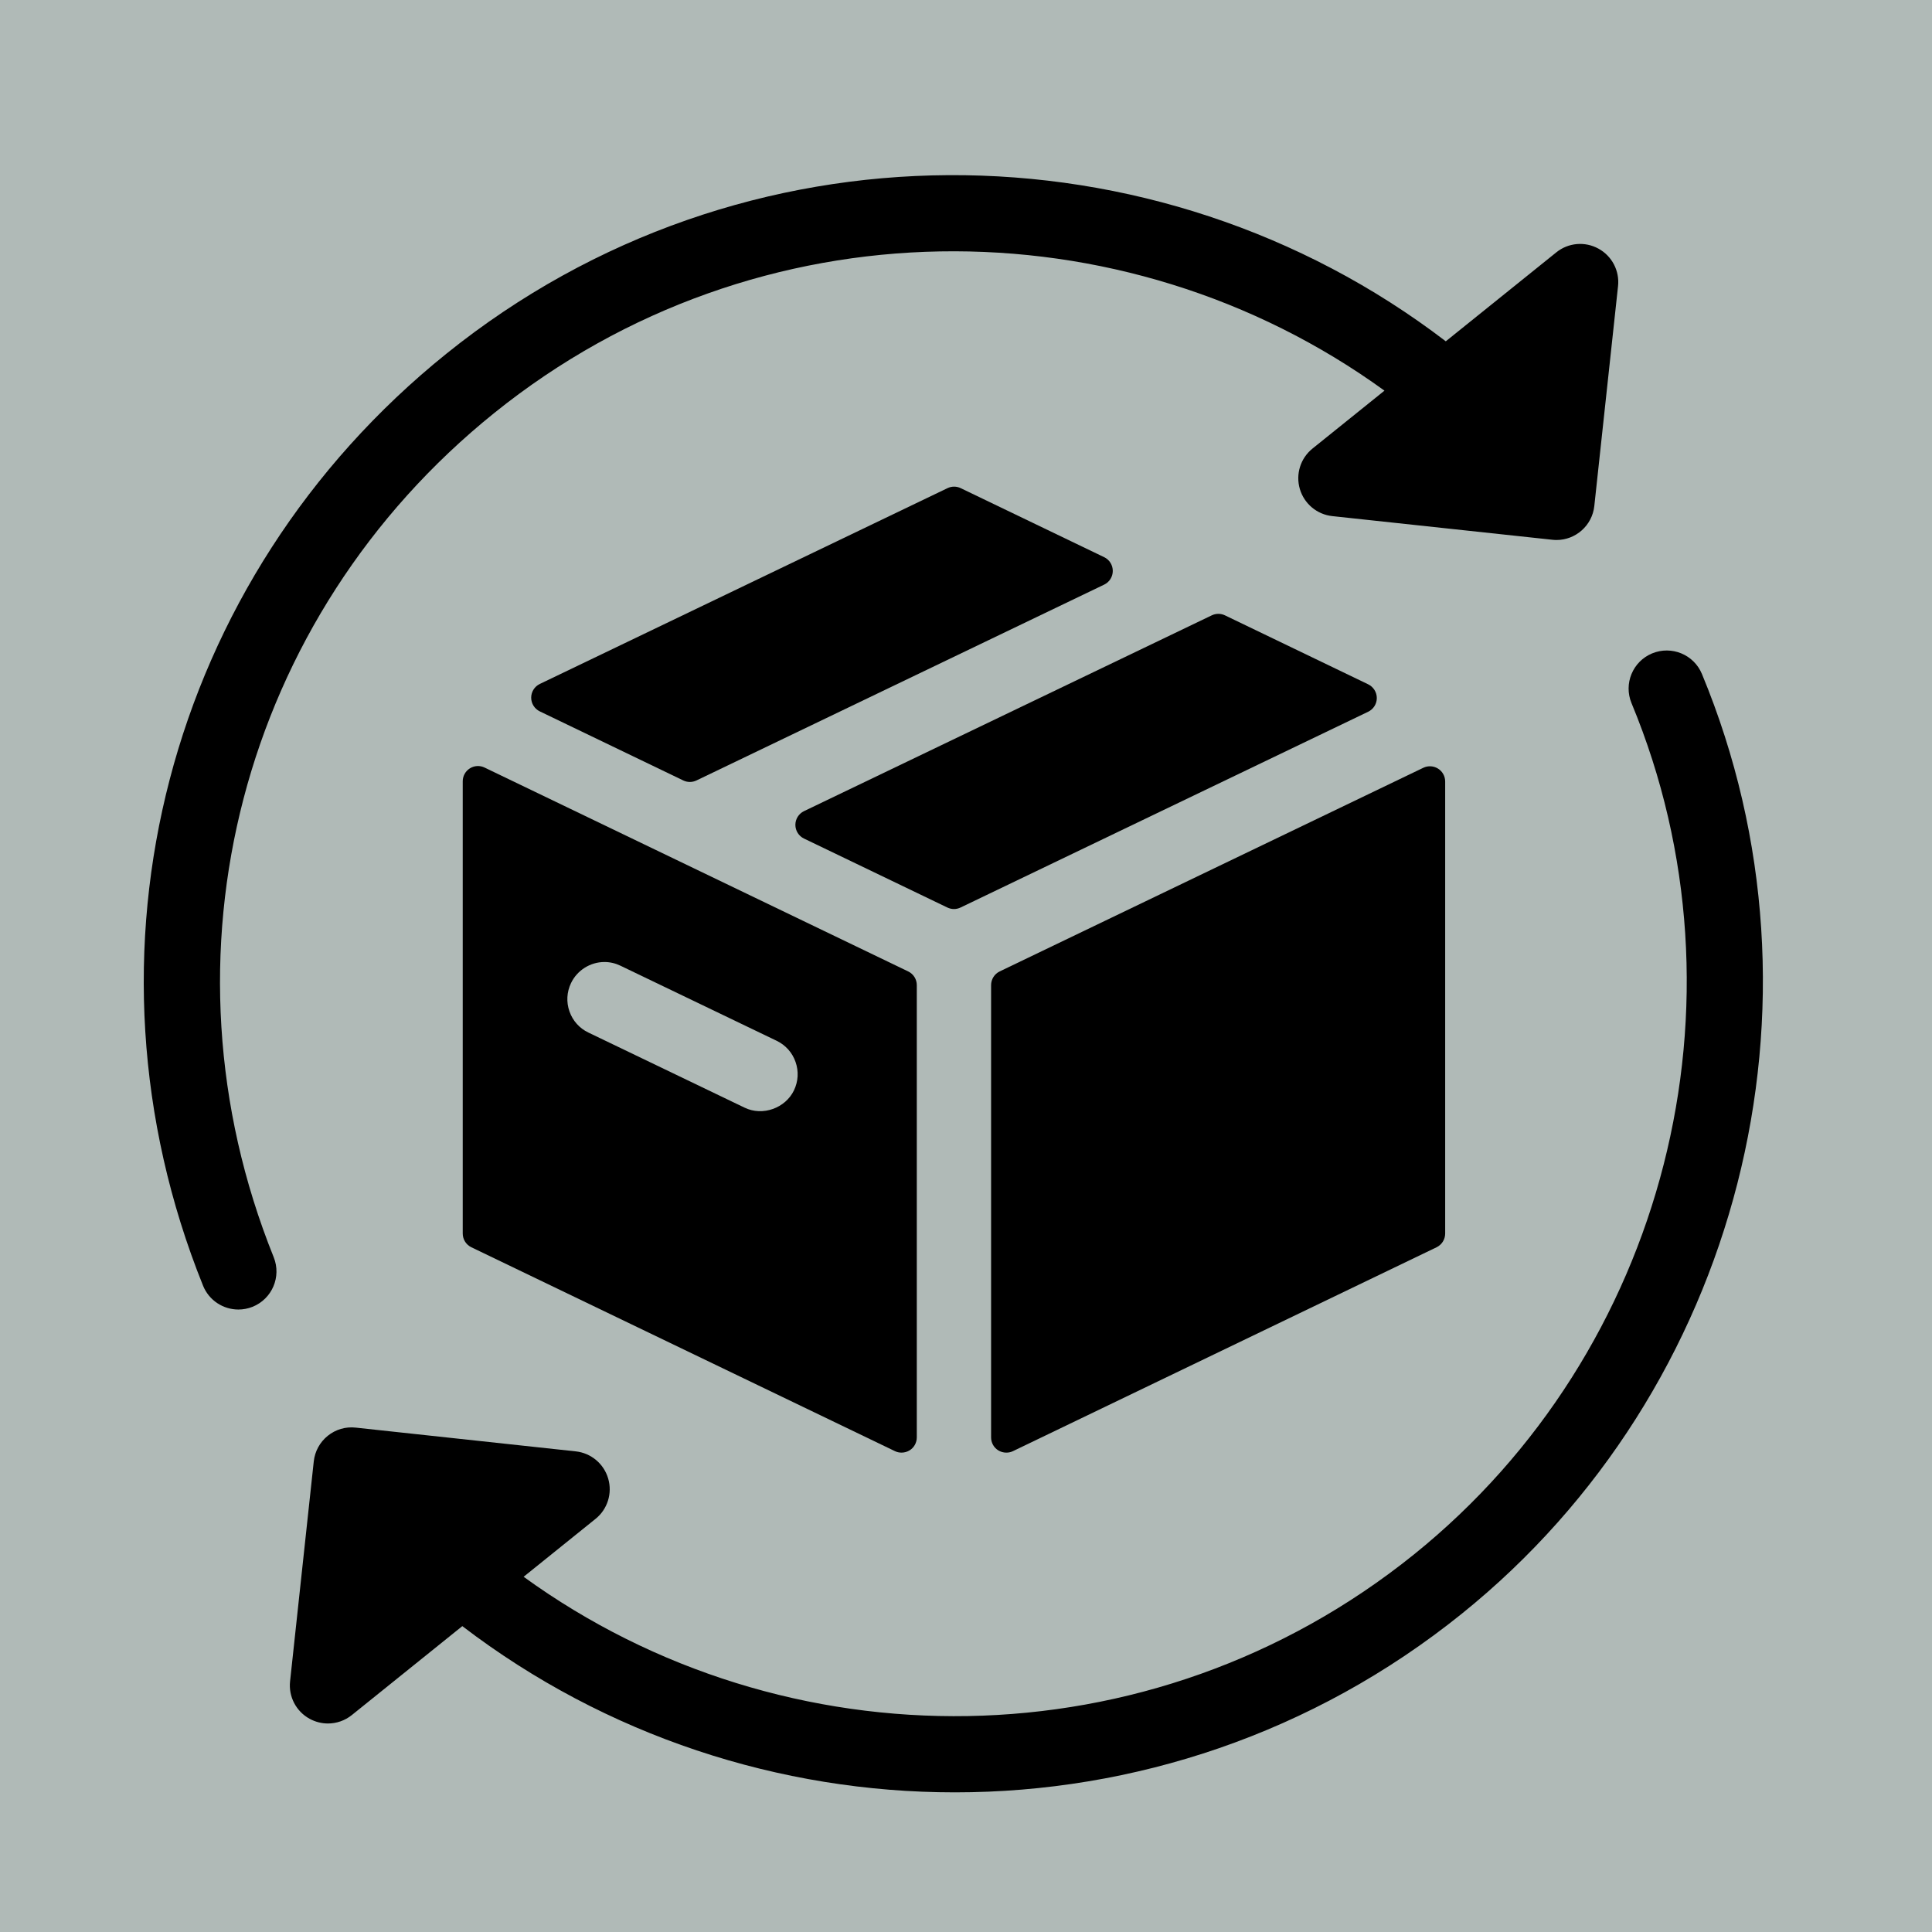
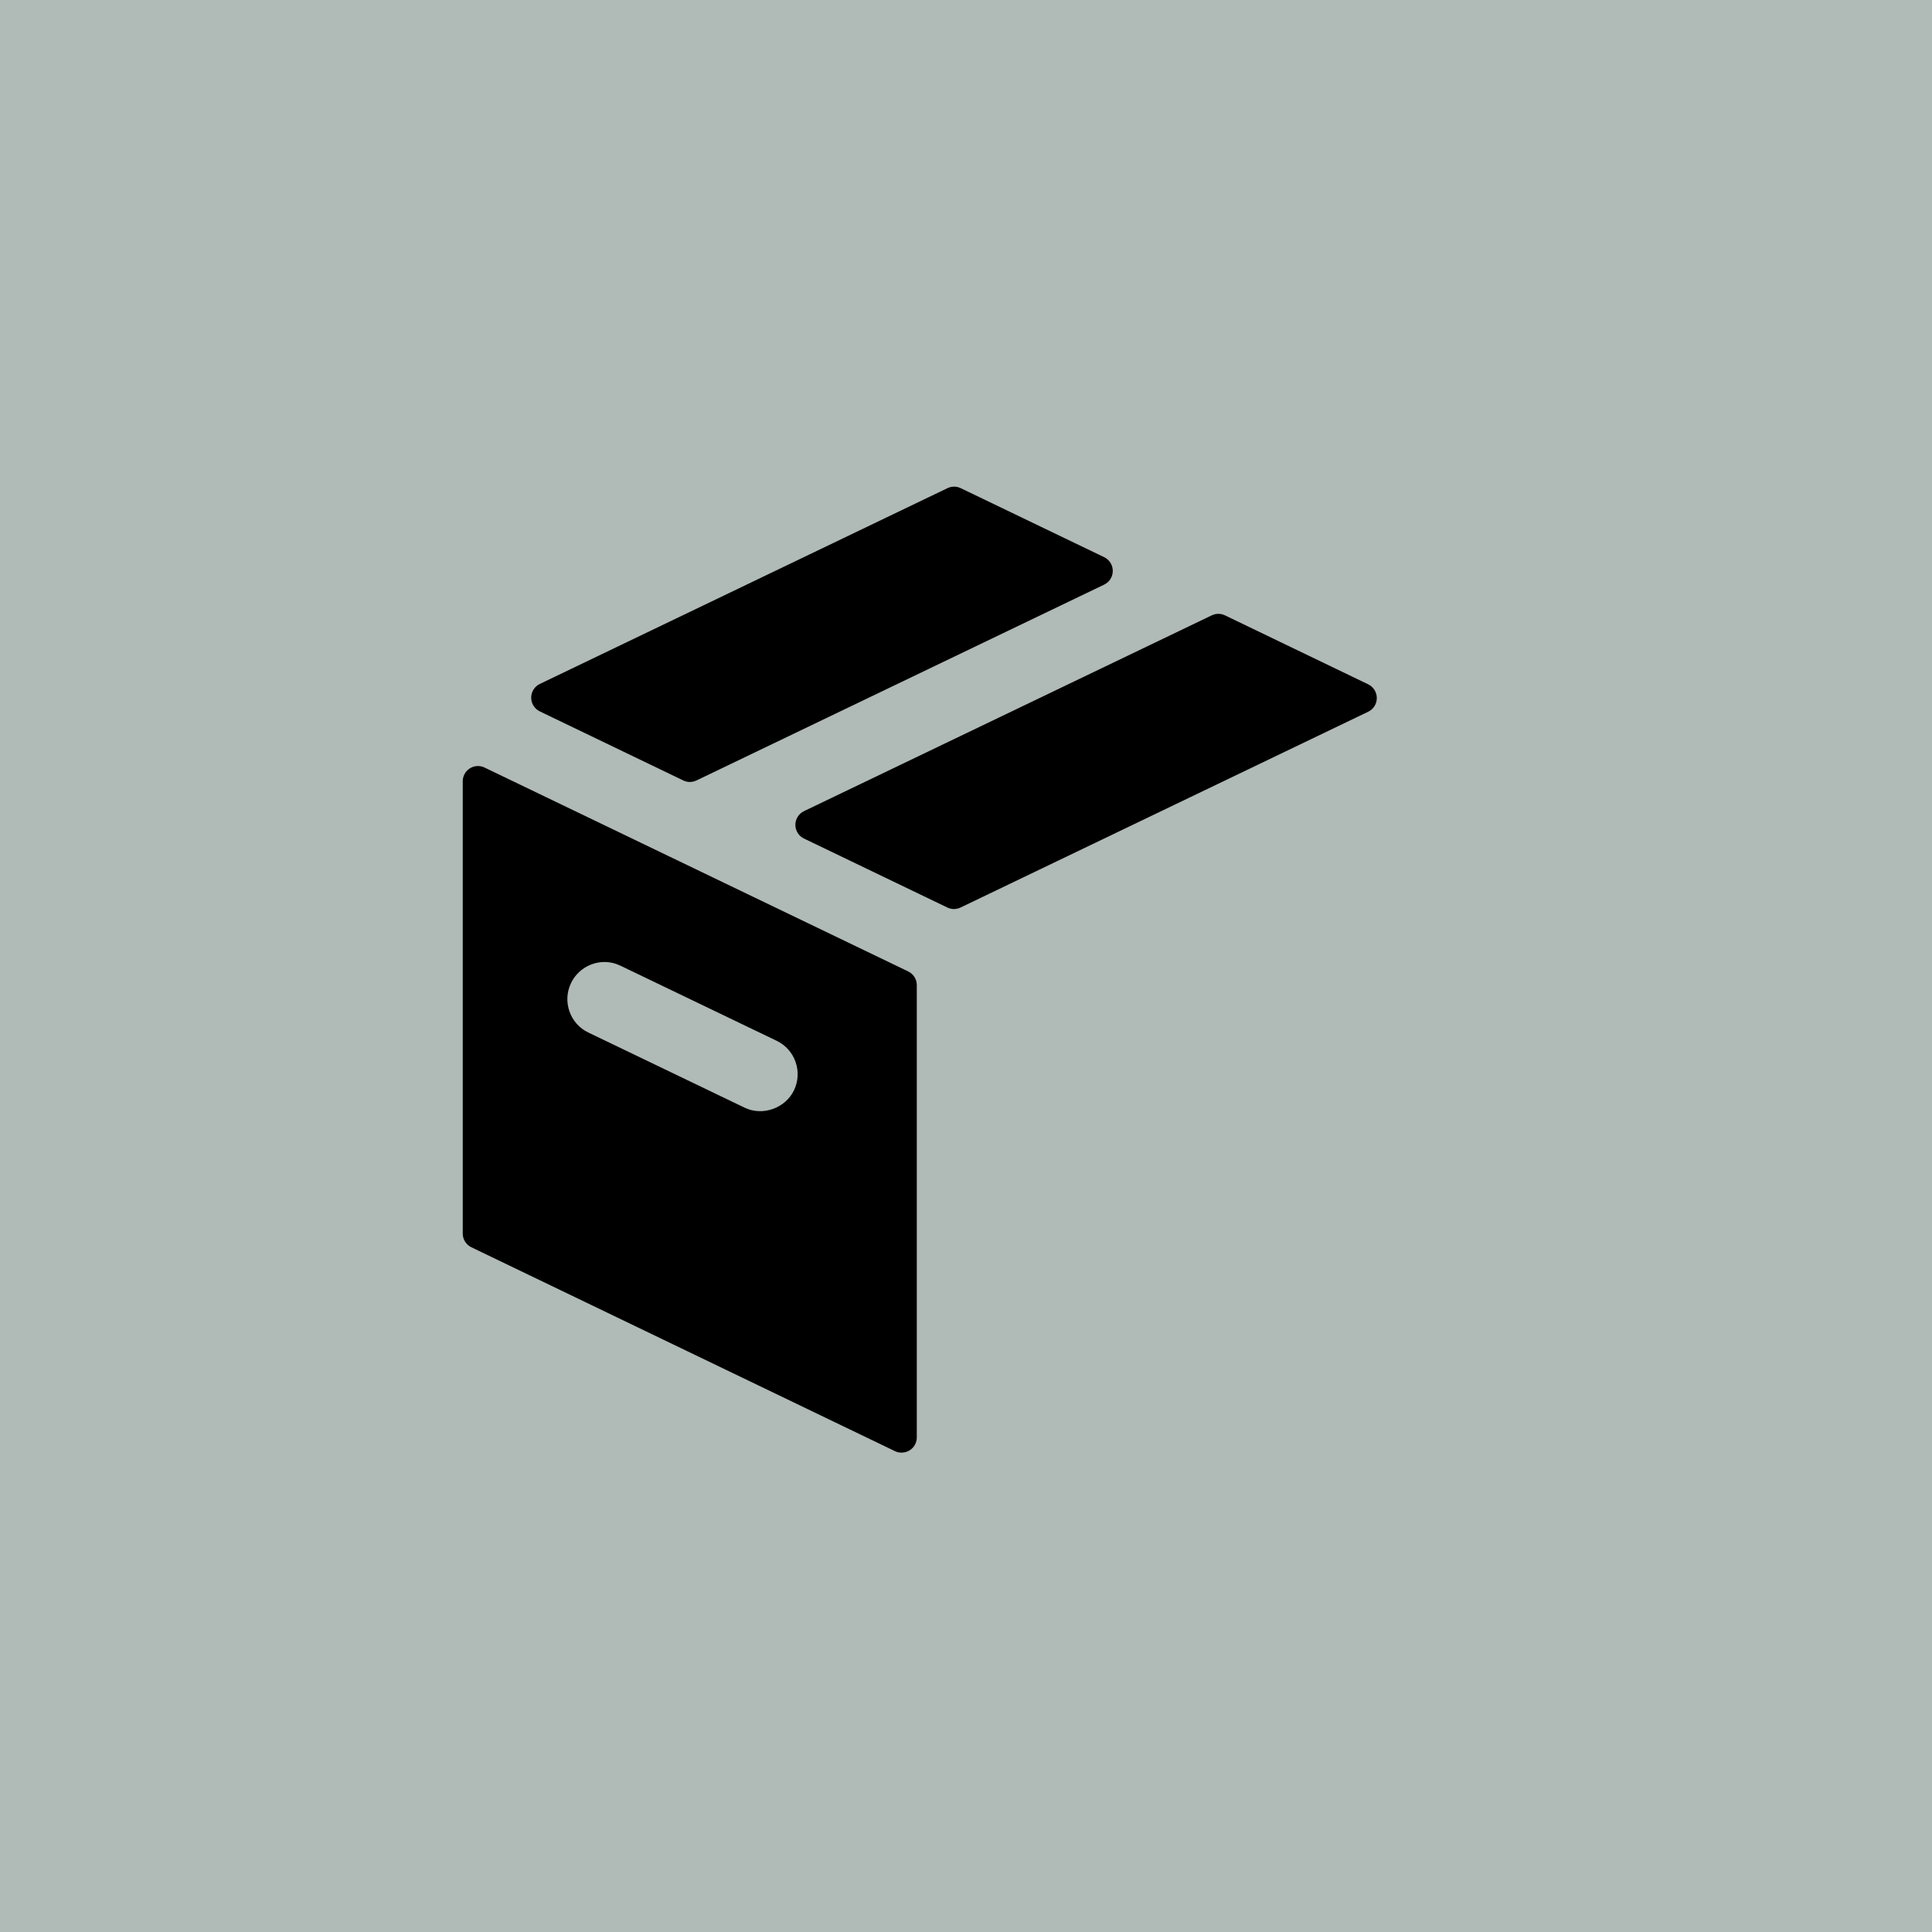
<svg xmlns="http://www.w3.org/2000/svg" version="1.0" preserveAspectRatio="xMidYMid meet" height="1080" viewBox="0 0 810 810" zoomAndPan="magnify" width="1080">
  <defs>
    <clipPath id="0fd2b202c2">
-       <path clip-rule="nonzero" d="M 121 272 L 740 272 L 740 751.598 L 121 751.598 Z M 121 272" />
-     </clipPath>
+       </clipPath>
  </defs>
-   <rect fill-opacity="1" height="972" y="-81" fill="#ffffff" width="972" x="-81" />
  <rect fill-opacity="1" height="972" y="-81" fill="#b0bab7" width="972" x="-81" />
  <path fill-rule="nonzero" fill-opacity="1" d="M 462.922 233.598 L 402.777 204.66 C 401.043 203.816 398.996 203.816 397.242 204.66 L 226.32 286.75 C 224.113 287.809 222.703 290.039 222.703 292.504 C 222.703 294.953 224.105 297.18 226.312 298.25 L 286.457 327.203 C 287.344 327.629 288.285 327.84 289.242 327.84 C 290.18 327.84 291.137 327.621 292.008 327.203 L 462.922 245.109 C 465.145 244.047 466.539 241.805 466.539 239.355 C 466.531 236.891 465.145 234.66 462.922 233.598 Z M 462.922 233.598" fill="#000000" />
  <path fill-rule="nonzero" fill-opacity="1" d="M 196.992 322.141 C 195.133 323.309 194.004 325.355 194.004 327.547 L 194.004 517.168 C 194.004 519.625 195.406 521.852 197.621 522.922 L 375.211 608.398 C 376.082 608.824 377.039 609.016 377.977 609.016 C 379.168 609.016 380.344 608.688 381.383 608.051 C 383.242 606.891 384.371 604.836 384.371 602.645 L 384.371 413.023 C 384.371 410.574 382.969 408.332 380.754 407.27 L 203.16 321.801 C 201.188 320.844 198.859 320.965 196.992 322.141 Z M 239.418 412.137 C 241.984 406.793 247.48 403.328 253.414 403.328 C 255.762 403.328 258.023 403.855 260.184 404.902 L 325.625 436.359 C 329.363 438.156 332.176 441.305 333.543 445.238 C 334.914 449.152 334.68 453.375 332.875 457.133 C 329.324 464.543 319.789 468.105 312.121 464.367 L 246.684 432.902 C 242.945 431.121 240.141 427.984 238.758 424.062 C 237.371 420.145 237.605 415.914 239.418 412.137 Z M 239.418 412.137" fill="#000000" />
-   <path fill-rule="nonzero" fill-opacity="1" d="M 415.52 413.031 L 415.52 602.652 C 415.52 604.844 416.645 606.898 418.508 608.059 C 419.539 608.695 420.723 609.023 421.906 609.023 C 422.848 609.023 423.801 608.832 424.676 608.406 L 602.277 522.93 C 604.492 521.859 605.895 519.633 605.895 517.176 L 605.895 327.66 C 605.895 325.453 604.773 323.414 602.906 322.246 C 601.055 321.078 598.707 320.949 596.742 321.891 L 419.129 407.27 C 416.914 408.34 415.52 410.582 415.52 413.031 Z M 415.52 413.031" fill="#000000" />
  <path fill-rule="nonzero" fill-opacity="1" d="M 573.609 286.898 L 513.57 257.988 C 511.828 257.148 509.785 257.148 508.035 257.988 L 337.09 340.07 C 334.883 341.133 333.465 343.363 333.465 345.824 C 333.465 348.273 334.875 350.52 337.09 351.574 L 397.18 380.48 C 398.055 380.898 398.992 381.121 399.949 381.121 C 400.898 381.121 401.848 380.898 402.719 380.48 L 573.609 298.402 C 575.824 297.34 577.234 295.109 577.234 292.648 C 577.227 290.207 575.824 287.977 573.609 286.898 Z M 573.609 286.898" fill="#000000" />
-   <path fill-rule="nonzero" fill-opacity="1" d="M 99.949 549.027 C 101.93 549.027 103.949 548.656 105.906 547.875 C 114.086 544.57 118.047 535.281 114.754 527.094 C 63.91 400.855 101.059 258.621 207.188 173.172 C 317.461 84.359 470.934 84.402 580.441 163.785 L 550.273 188.062 C 545.227 192.121 543.141 198.805 544.961 205 C 546.773 211.188 552.152 215.699 558.578 216.383 L 650.832 226.297 C 651.41 226.359 651.977 226.398 652.57 226.398 C 660.617 226.398 667.539 220.332 668.422 212.145 L 678.371 119.957 C 679.07 113.535 675.816 107.324 670.148 104.238 C 664.477 101.129 657.516 101.734 652.473 105.816 L 606.152 143.094 C 484.848 50.324 311.227 48.367 187.148 148.297 C 69.992 242.629 29 399.648 85.125 539.012 C 87.633 545.242 93.625 549.027 99.949 549.027 Z M 99.949 549.027" fill="#000000" />
  <g clip-path="url(#0fd2b202c2)">
-     <path fill-rule="nonzero" fill-opacity="1" d="M 713.539 282.562 C 710.164 274.426 700.828 270.57 692.652 273.941 C 684.508 277.324 680.648 286.664 684.023 294.801 C 735.945 419.871 698.426 566.641 592.805 651.715 C 482.527 740.52 329.059 740.461 219.531 661.07 L 249.68 636.793 C 254.719 632.754 256.801 626.059 254.98 619.879 C 253.164 613.676 247.793 609.18 241.375 608.492 L 149.137 598.535 C 144.852 598.059 140.707 599.316 137.402 601.977 C 134.102 604.633 132.004 608.492 131.547 612.707 L 121.613 704.91 C 120.914 711.324 124.16 717.531 129.824 720.617 C 132.23 721.922 134.863 722.582 137.484 722.582 C 141.059 722.582 144.605 721.383 147.512 719.043 L 193.828 681.762 C 253.957 727.746 326.906 751.477 400.352 751.453 C 475.066 751.453 550.266 726.973 612.844 676.582 C 729.453 582.676 770.855 420.652 713.539 282.562 Z M 713.539 282.562" fill="#000000" />
-   </g>
+     </g>
</svg>